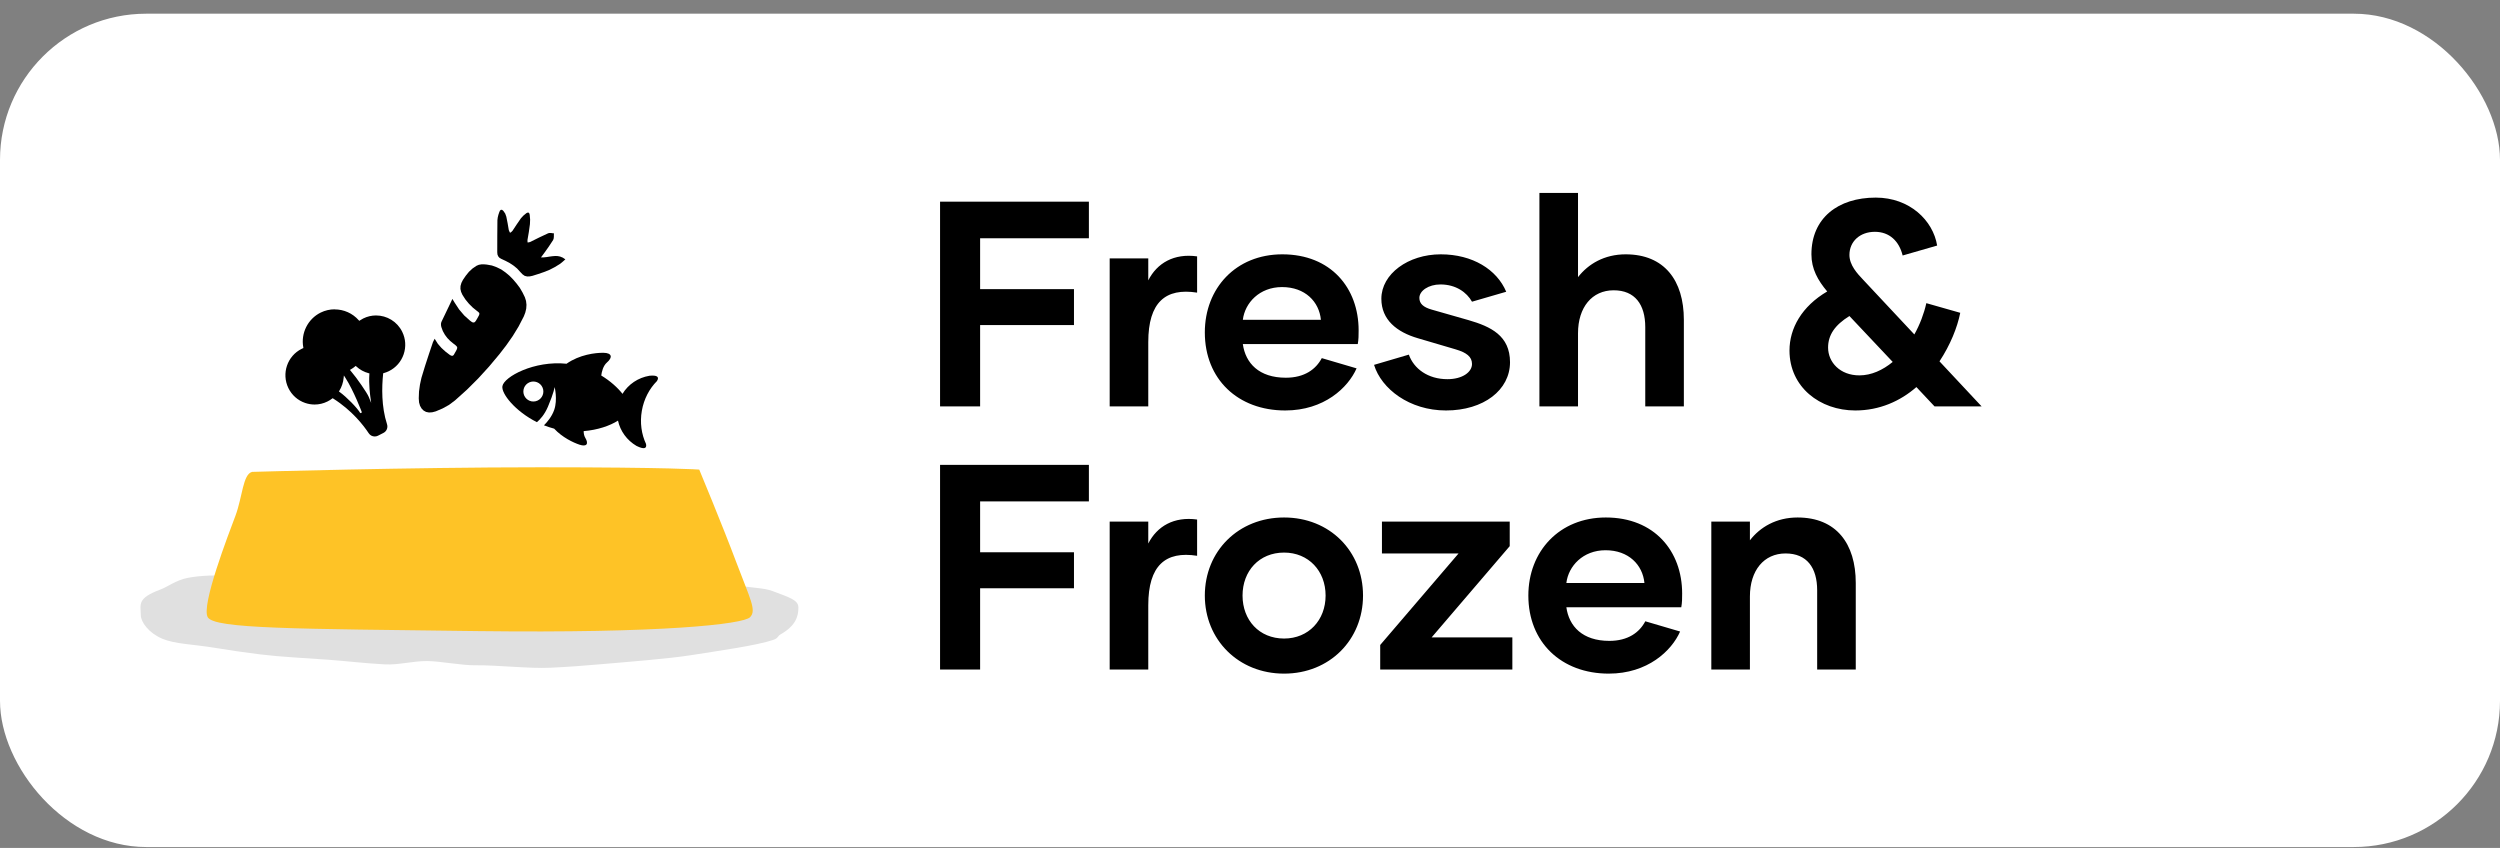
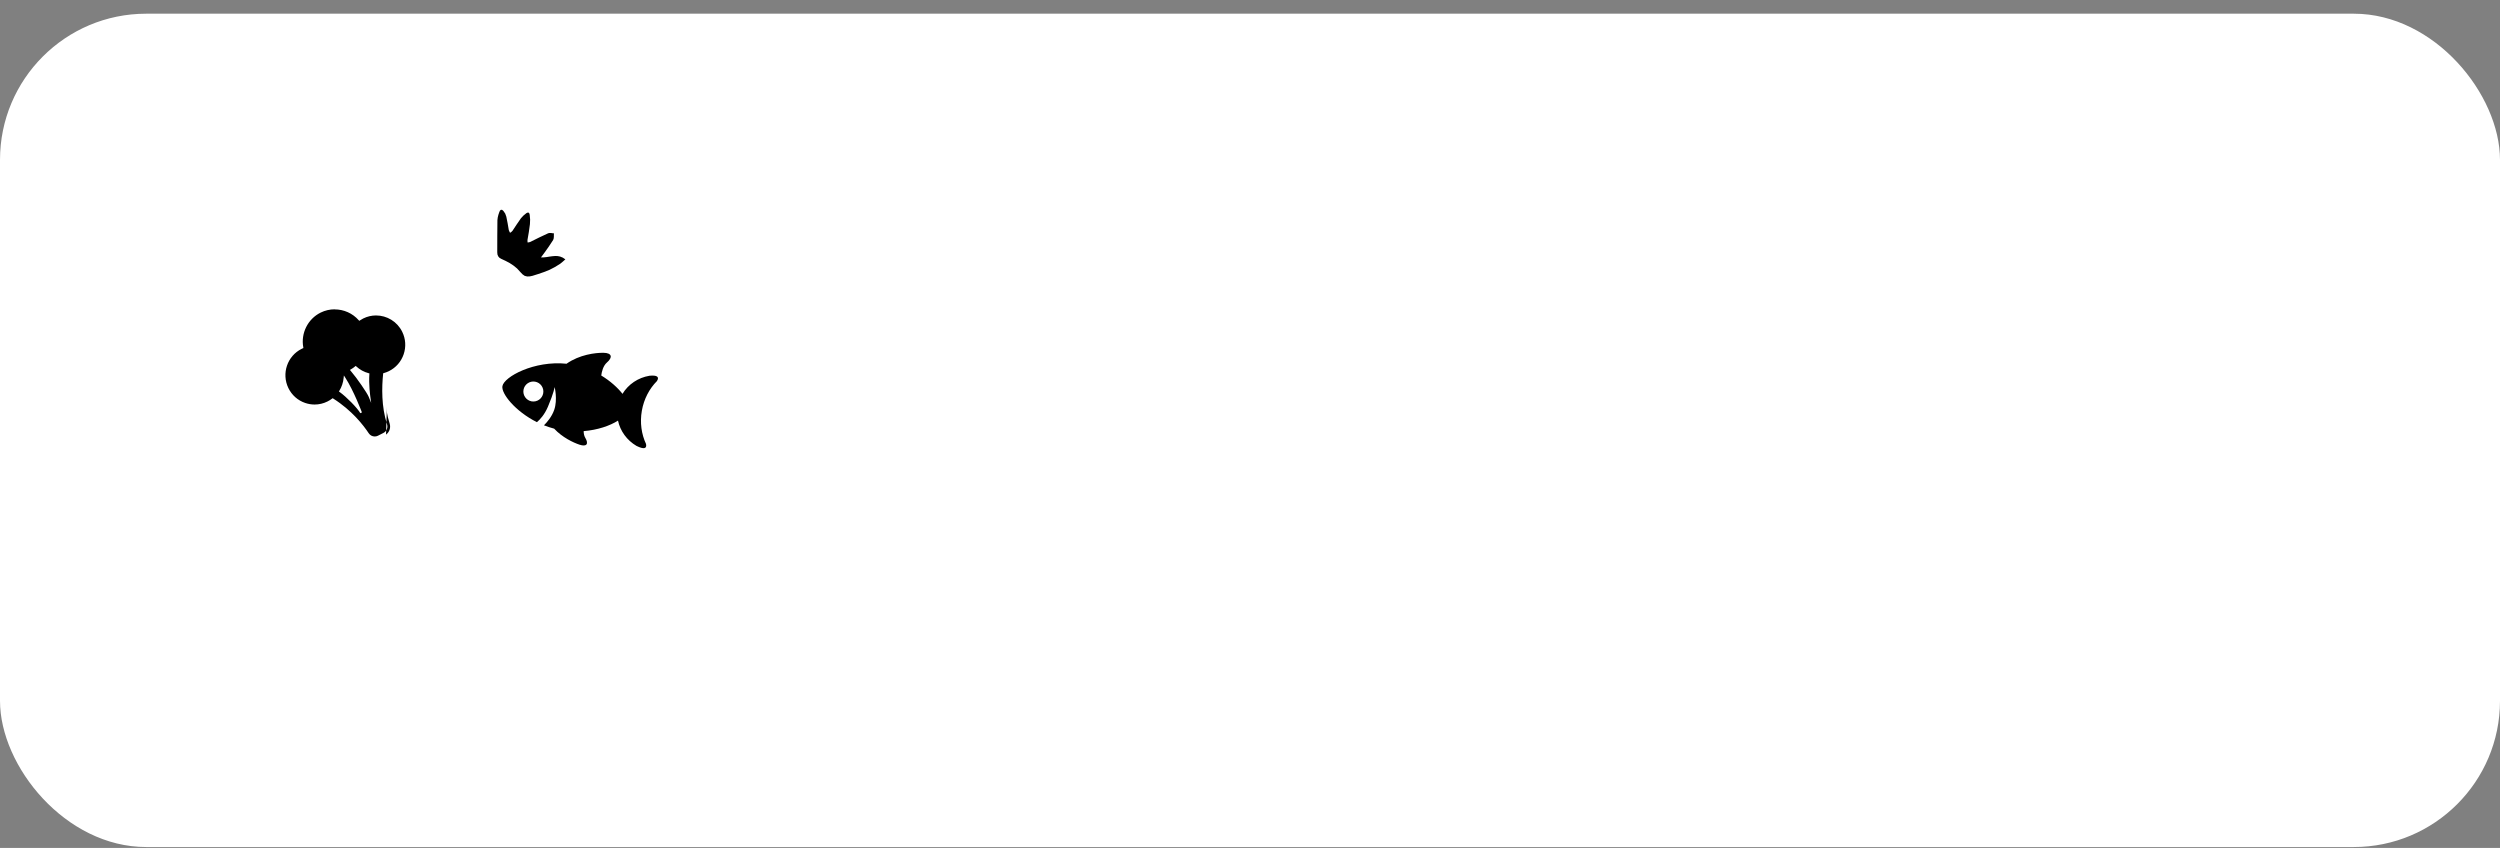
<svg xmlns="http://www.w3.org/2000/svg" width="171" height="58" viewBox="0 0 171 58" fill="none">
  <rect x="0" y="0" width="171" height="58" fill="#808080" stroke="none" />
  <rect y="0.937" width="171" height="57" rx="10" fill="white" />
-   <path d="M74.48 16.296H67.04V19.776H73.46V22.236H67.04V27.796H64.3V13.796H74.48V16.296ZM78.542 19.176C79.142 17.996 80.302 17.316 81.882 17.536V20.016C79.722 19.676 78.542 20.676 78.542 23.396V27.796H75.902V17.676H78.542V19.176ZM87.91 28.076C84.671 28.076 82.41 25.936 82.41 22.736C82.41 19.716 84.531 17.396 87.71 17.396C91.031 17.396 92.93 19.696 92.93 22.596C92.93 22.916 92.93 23.216 92.871 23.536H85.01C85.191 24.836 86.111 25.836 87.951 25.836C89.231 25.836 90.01 25.256 90.41 24.496L92.79 25.196C92.21 26.516 90.57 28.076 87.91 28.076ZM85.01 21.876H90.35C90.231 20.636 89.27 19.636 87.691 19.636C86.15 19.636 85.15 20.716 85.01 21.876ZM98.905 28.076C96.405 28.076 94.485 26.596 93.985 24.956L96.365 24.256C96.705 25.216 97.665 25.936 99.005 25.936C100.025 25.936 100.685 25.456 100.685 24.896C100.685 24.396 100.305 24.116 99.565 23.896L96.985 23.136C95.545 22.716 94.485 21.876 94.485 20.436C94.485 18.736 96.325 17.396 98.545 17.396C100.725 17.396 102.385 18.436 103.025 19.956L100.685 20.636C100.325 19.996 99.585 19.456 98.525 19.456C97.705 19.456 97.085 19.896 97.085 20.376C97.085 20.776 97.365 21.016 97.925 21.176L100.445 21.896C101.965 22.336 103.285 22.956 103.285 24.776C103.285 26.676 101.485 28.076 98.905 28.076ZM111.196 17.396C113.836 17.396 115.176 19.176 115.176 21.876V27.796H112.536V22.376C112.536 20.836 111.836 19.856 110.376 19.856C108.896 19.856 107.936 21.016 107.936 22.796V27.796H105.296V13.196H107.936V18.956C108.636 18.056 109.736 17.396 111.196 17.396ZM135.541 27.796H132.321L131.081 26.476C129.981 27.436 128.561 28.076 126.901 28.076C124.481 28.076 122.401 26.476 122.401 23.976C122.401 22.456 123.241 20.956 124.981 19.936C124.341 19.176 123.901 18.396 123.901 17.396C123.901 14.916 125.721 13.516 128.301 13.516C130.621 13.516 132.221 15.076 132.501 16.796L130.141 17.476C129.901 16.496 129.241 15.856 128.241 15.856C127.221 15.856 126.501 16.516 126.501 17.436C126.501 18.136 127.041 18.716 127.441 19.136L130.941 22.876C131.321 22.196 131.601 21.456 131.761 20.736L134.081 21.396C133.881 22.396 133.401 23.596 132.661 24.716L135.541 27.796ZM127.181 25.676C128.001 25.676 128.781 25.316 129.461 24.756L126.501 21.616C125.501 22.236 125.041 22.916 125.041 23.776C125.041 24.776 125.861 25.676 127.181 25.676ZM74.48 34.296H67.04V37.776H73.46V40.236H67.04V45.796H64.3V31.796H74.48V34.296ZM78.542 37.176C79.142 35.996 80.302 35.316 81.882 35.536V38.016C79.722 37.676 78.542 38.676 78.542 41.396V45.796H75.902V35.676H78.542V37.176ZM87.831 46.076C84.71 46.076 82.41 43.756 82.41 40.736C82.41 37.696 84.71 35.396 87.831 35.396C90.951 35.396 93.231 37.696 93.231 40.736C93.231 43.756 90.951 46.076 87.831 46.076ZM87.831 43.676C89.51 43.676 90.671 42.416 90.671 40.736C90.671 39.056 89.51 37.796 87.831 37.796C86.13 37.796 84.99 39.056 84.99 40.736C84.99 42.416 86.13 43.676 87.831 43.676ZM97.925 43.596H103.445V45.796H94.406V44.116L99.766 37.856H94.525V35.676H103.265V37.356L97.925 43.596ZM110.039 46.076C106.799 46.076 104.539 43.936 104.539 40.736C104.539 37.716 106.659 35.396 109.839 35.396C113.159 35.396 115.059 37.696 115.059 40.596C115.059 40.916 115.059 41.216 114.999 41.536H107.139C107.319 42.836 108.239 43.836 110.079 43.836C111.359 43.836 112.139 43.256 112.539 42.496L114.919 43.196C114.339 44.516 112.699 46.076 110.039 46.076ZM107.139 39.876H112.479C112.359 38.636 111.399 37.636 109.819 37.636C108.279 37.636 107.279 38.716 107.139 39.876ZM122.954 35.396C125.594 35.396 126.934 37.176 126.934 39.876V45.796H124.294V40.376C124.294 38.836 123.594 37.856 122.134 37.856C120.654 37.856 119.694 39.016 119.694 40.796V45.796H117.054V35.676H119.694V36.956C120.394 36.056 121.494 35.396 122.954 35.396Z" fill="black" />
-   <path d="M54.61 41.544C54.617 42.173 54.415 42.807 53.396 43.388C53.164 43.52 53.253 43.645 52.882 43.772C51.757 44.155 49.129 44.519 47.254 44.816C45.735 45.057 42.905 45.276 41.095 45.433C39.937 45.534 38.913 45.614 37.648 45.673C36.169 45.743 34.057 45.487 32.485 45.505C31.601 45.516 30.084 45.222 29.227 45.216C28.235 45.209 27.267 45.494 26.32 45.444C24.993 45.373 23.712 45.22 22.493 45.129C20.808 45.004 19.239 44.938 17.815 44.762C16.695 44.623 15.665 44.473 14.742 44.319C13.214 44.063 11.982 44.06 11.107 43.691C10.162 43.292 9.637 42.545 9.631 42.079C9.622 41.319 9.355 40.924 10.993 40.316C11.449 40.147 12.051 39.677 12.851 39.524C13.732 39.355 14.825 39.329 16.061 39.375C16.875 39.405 17.75 39.517 18.667 39.456C19.834 39.377 25.402 38.93 26.932 38.866C28.6 38.798 30.334 38.7 31.858 38.682C32.271 38.677 34.976 38.717 35.383 38.763C37.156 38.964 37.121 38.975 38.759 39.212C40.884 39.52 42.869 39.291 44.674 39.554C46.873 39.875 48.791 39.637 50.347 40.003C51.344 40.238 52.186 40.178 52.854 40.433C53.981 40.862 54.604 41.033 54.61 41.544V41.544Z" fill="#E0E0E0" />
-   <path d="M17.24 32.277C17.24 32.277 27.942 31.962 36.938 31.962C45.934 31.962 47.828 32.12 47.828 32.12C47.828 32.12 49.406 35.907 50.353 38.433C51.3 40.958 51.774 41.747 51.3 42.22C50.827 42.694 45.303 43.325 32.677 43.167C20.051 43.009 14.684 43.009 14.211 42.22C13.738 41.431 15.632 36.539 16.105 35.276C16.579 34.014 16.61 32.435 17.241 32.278L17.24 32.277Z" fill="#FEC326" />
  <path d="M25.631 30.042C25.406 30.042 25.195 29.929 25.072 29.741C24.732 29.224 23.984 28.251 22.765 27.462C22.674 27.526 22.577 27.583 22.479 27.631C22.176 27.781 21.854 27.857 21.522 27.857C21.283 27.857 21.046 27.816 20.816 27.738C20.266 27.548 19.822 27.155 19.566 26.629C19.309 26.105 19.273 25.51 19.462 24.955C19.649 24.403 20.037 23.956 20.555 23.7C20.413 22.686 20.938 21.676 21.858 21.223C22.18 21.064 22.541 20.98 22.9 20.98C23.546 20.98 24.161 21.245 24.607 21.709C24.661 21.676 24.713 21.647 24.767 21.622C25.068 21.474 25.39 21.398 25.722 21.398C26.548 21.398 27.318 21.88 27.68 22.624C27.937 23.15 27.974 23.744 27.786 24.298C27.599 24.852 27.208 25.299 26.685 25.557C26.588 25.603 26.488 25.644 26.384 25.679C26.299 26.565 26.282 27.828 26.65 28.964C26.754 29.282 26.613 29.626 26.316 29.78C26.189 29.846 26.054 29.914 25.932 29.974C25.84 30.02 25.738 30.044 25.633 30.044L25.631 30.042ZM23.424 26.726C23.687 26.926 23.997 27.214 24.264 27.495C24.092 27.101 23.868 26.619 23.629 26.204C23.582 26.386 23.513 26.561 23.424 26.726ZM24.213 25.349C24.489 25.687 24.842 26.174 25.091 26.559C25.074 26.299 25.062 25.98 25.078 25.679C24.804 25.594 24.547 25.452 24.327 25.267C24.291 25.295 24.252 25.322 24.213 25.349Z" fill="black" />
-   <path d="M22.898 21.163C23.511 21.163 24.115 21.423 24.539 21.907L24.574 21.946L24.617 21.917C24.692 21.866 24.769 21.821 24.846 21.783C25.128 21.643 25.427 21.577 25.722 21.577C26.459 21.577 27.169 21.99 27.514 22.699C27.75 23.181 27.782 23.725 27.611 24.232C27.439 24.739 27.08 25.149 26.602 25.386C26.49 25.44 26.372 25.487 26.249 25.52L26.21 25.531L26.206 25.572C26.112 26.479 26.081 27.814 26.473 29.018C26.548 29.251 26.445 29.5 26.23 29.61C26.102 29.677 25.969 29.742 25.848 29.805C25.778 29.84 25.703 29.855 25.63 29.855C25.469 29.855 25.315 29.777 25.222 29.636C24.867 29.098 24.08 28.074 22.788 27.258L22.753 27.237L22.72 27.262C22.618 27.34 22.508 27.408 22.394 27.464C22.116 27.602 21.817 27.67 21.518 27.67C21.302 27.67 21.084 27.633 20.872 27.561C20.368 27.388 19.961 27.027 19.726 26.545C19.242 25.551 19.651 24.346 20.637 23.859C20.662 23.847 20.687 23.836 20.71 23.824L20.752 23.805L20.745 23.758C20.567 22.793 21.055 21.816 21.931 21.382C22.238 21.231 22.566 21.157 22.892 21.157M25.39 27.565L25.327 27.107C25.327 27.107 25.213 26.271 25.265 25.59L25.269 25.541L25.221 25.529C24.902 25.446 24.607 25.285 24.368 25.061L24.331 25.026L24.293 25.059C24.2 25.137 24.1 25.207 23.995 25.267L23.934 25.302L23.98 25.357C24.427 25.877 25.11 26.878 25.217 27.138L25.392 27.565M24.649 28.261L24.756 28.21C24.75 28.194 24.2 26.73 23.613 25.823L23.521 25.681L23.505 25.85C23.476 26.161 23.374 26.466 23.21 26.73L23.181 26.776L23.226 26.809C23.702 27.149 24.433 27.895 24.649 28.262M22.898 20.794C22.51 20.794 22.122 20.885 21.775 21.056C20.824 21.526 20.264 22.546 20.357 23.595C19.853 23.88 19.475 24.339 19.286 24.894C19.082 25.496 19.122 26.139 19.4 26.709C19.678 27.278 20.16 27.705 20.756 27.911C21.005 27.996 21.262 28.039 21.52 28.039C21.881 28.039 22.23 27.957 22.558 27.794C22.628 27.759 22.697 27.722 22.763 27.68C23.895 28.437 24.595 29.35 24.918 29.84C25.076 30.081 25.342 30.224 25.631 30.224C25.763 30.224 25.894 30.193 26.012 30.135C26.133 30.075 26.268 30.007 26.397 29.939C26.775 29.744 26.953 29.307 26.82 28.901C26.476 27.843 26.476 26.67 26.55 25.809C26.621 25.782 26.692 25.751 26.76 25.718C27.325 25.438 27.75 24.954 27.954 24.352C28.159 23.752 28.118 23.107 27.84 22.538C27.441 21.718 26.627 21.21 25.718 21.21C25.355 21.21 25.008 21.291 24.682 21.452C24.667 21.46 24.649 21.468 24.634 21.478C24.165 21.041 23.544 20.794 22.896 20.794H22.898ZM24.887 25.933C24.844 25.873 24.802 25.813 24.757 25.755C24.8 25.774 24.844 25.792 24.889 25.809C24.889 25.85 24.889 25.893 24.887 25.933ZM23.656 26.674C23.656 26.674 23.662 26.66 23.666 26.652C23.673 26.668 23.683 26.685 23.691 26.701C23.679 26.691 23.667 26.681 23.656 26.672V26.674Z" fill="white" />
+   <path d="M22.898 21.163C23.511 21.163 24.115 21.423 24.539 21.907L24.574 21.946L24.617 21.917C24.692 21.866 24.769 21.821 24.846 21.783C25.128 21.643 25.427 21.577 25.722 21.577C26.459 21.577 27.169 21.99 27.514 22.699C27.75 23.181 27.782 23.725 27.611 24.232C27.439 24.739 27.08 25.149 26.602 25.386C26.49 25.44 26.372 25.487 26.249 25.52L26.21 25.531L26.206 25.572C26.112 26.479 26.081 27.814 26.473 29.018C26.548 29.251 26.445 29.5 26.23 29.61C26.102 29.677 25.969 29.742 25.848 29.805C25.778 29.84 25.703 29.855 25.63 29.855C25.469 29.855 25.315 29.777 25.222 29.636C24.867 29.098 24.08 28.074 22.788 27.258L22.753 27.237L22.72 27.262C22.618 27.34 22.508 27.408 22.394 27.464C22.116 27.602 21.817 27.67 21.518 27.67C21.302 27.67 21.084 27.633 20.872 27.561C20.368 27.388 19.961 27.027 19.726 26.545C19.242 25.551 19.651 24.346 20.637 23.859C20.662 23.847 20.687 23.836 20.71 23.824L20.752 23.805L20.745 23.758C20.567 22.793 21.055 21.816 21.931 21.382C22.238 21.231 22.566 21.157 22.892 21.157M25.39 27.565L25.327 27.107C25.327 27.107 25.213 26.271 25.265 25.59L25.269 25.541L25.221 25.529C24.902 25.446 24.607 25.285 24.368 25.061L24.331 25.026L24.293 25.059C24.2 25.137 24.1 25.207 23.995 25.267L23.934 25.302L23.98 25.357C24.427 25.877 25.11 26.878 25.217 27.138L25.392 27.565M24.649 28.261L24.756 28.21C24.75 28.194 24.2 26.73 23.613 25.823L23.521 25.681L23.505 25.85C23.476 26.161 23.374 26.466 23.21 26.73L23.181 26.776L23.226 26.809C23.702 27.149 24.433 27.895 24.649 28.262M22.898 20.794C22.51 20.794 22.122 20.885 21.775 21.056C20.824 21.526 20.264 22.546 20.357 23.595C19.853 23.88 19.475 24.339 19.286 24.894C19.082 25.496 19.122 26.139 19.4 26.709C19.678 27.278 20.16 27.705 20.756 27.911C21.005 27.996 21.262 28.039 21.52 28.039C21.881 28.039 22.23 27.957 22.558 27.794C22.628 27.759 22.697 27.722 22.763 27.68C23.895 28.437 24.595 29.35 24.918 29.84C25.076 30.081 25.342 30.224 25.631 30.224C25.763 30.224 25.894 30.193 26.012 30.135C26.133 30.075 26.268 30.007 26.397 29.939C26.476 27.843 26.476 26.67 26.55 25.809C26.621 25.782 26.692 25.751 26.76 25.718C27.325 25.438 27.75 24.954 27.954 24.352C28.159 23.752 28.118 23.107 27.84 22.538C27.441 21.718 26.627 21.21 25.718 21.21C25.355 21.21 25.008 21.291 24.682 21.452C24.667 21.46 24.649 21.468 24.634 21.478C24.165 21.041 23.544 20.794 22.896 20.794H22.898ZM24.887 25.933C24.844 25.873 24.802 25.813 24.757 25.755C24.8 25.774 24.844 25.792 24.889 25.809C24.889 25.85 24.889 25.893 24.887 25.933ZM23.656 26.674C23.656 26.674 23.662 26.66 23.666 26.652C23.673 26.668 23.683 26.685 23.691 26.701C23.679 26.691 23.667 26.681 23.656 26.672V26.674Z" fill="white" />
  <g clip-path="url(#clip0_112_1267)">
-     <path d="M28.836 27.942L28.976 28.083L29.142 28.175L29.343 28.215L29.567 28.2L29.809 28.136L30.269 27.94L30.711 27.696L31.124 27.387L31.934 26.659L32.706 25.89L33.447 25.078L34.162 24.224L34.63 23.617L35.068 22.991L35.472 22.331L35.83 21.639L35.931 21.376L35.994 21.108L36.011 20.847L35.981 20.585L35.9 20.329L35.739 20.002L35.556 19.688L35.343 19.404L35.104 19.122L34.848 18.861L34.574 18.633L34.289 18.433L33.975 18.279L33.646 18.16L33.293 18.096L33.113 18.081L32.933 18.081L32.752 18.112L32.592 18.18L32.322 18.364L32.078 18.589L31.862 18.855L31.664 19.145L31.56 19.35L31.5 19.56L31.493 19.764L31.539 19.963L31.63 20.167L31.837 20.487L32.075 20.776L32.338 21.038L32.624 21.268L32.728 21.35L32.782 21.41L32.791 21.477L32.765 21.562L32.699 21.684L32.636 21.798L32.556 21.932L32.491 22.017L32.426 22.058L32.348 22.059L32.264 22.017L32.147 21.931L31.751 21.575L31.403 21.166L31.102 20.707L30.942 20.445L30.874 20.596L30.186 22.032L30.163 22.14L30.165 22.25L30.186 22.363L30.289 22.644L30.429 22.895L30.595 23.118L30.784 23.312L31 23.492L31.129 23.587L31.213 23.666L31.266 23.733L31.274 23.802L31.247 23.893L31.19 24.008L31.099 24.162L31.091 24.183L31.027 24.29L30.956 24.337L30.865 24.329L30.771 24.279L30.476 24.054L30.199 23.804L29.947 23.513L29.731 23.17L29.617 23.394L29.342 24.209L29.076 25.025L28.827 25.841L28.726 26.303L28.661 26.776L28.643 27.25L28.664 27.526L28.73 27.756L28.836 27.942Z" fill="black" />
    <path d="M34.014 16.157L34.012 17.251L34.026 17.407L34.077 17.532L34.165 17.635L34.289 17.707L34.578 17.842L34.858 17.99L35.122 18.164L35.368 18.364L35.589 18.606L35.739 18.763L35.89 18.869L36.052 18.909L36.228 18.907L36.422 18.866L36.81 18.744L37.202 18.61L37.582 18.459L37.951 18.268L38.309 18.048L38.483 17.906L38.671 17.74L38.495 17.623L38.314 17.549L38.132 17.513L37.95 17.512L37.767 17.527L37.573 17.554L37.387 17.584L37.196 17.604L37.001 17.608L37.215 17.321L37.534 16.873L37.835 16.415L37.87 16.318L37.883 16.203L37.884 16.079L37.889 15.961L37.787 15.952L37.686 15.936L37.583 15.935L37.495 15.956L36.877 16.246L36.265 16.551L36.176 16.574L36.091 16.588L36.079 16.498L36.081 16.404L36.173 15.868L36.247 15.336L36.26 15.016L36.233 14.697L36.209 14.604L36.161 14.545L36.09 14.541L36.006 14.579L35.804 14.744L35.633 14.929L35.337 15.359L35.053 15.79L34.975 15.866L34.887 15.924L34.839 15.828L34.801 15.735L34.722 15.274L34.632 14.819L34.556 14.608L34.43 14.426L34.344 14.354L34.267 14.349L34.2 14.403L34.15 14.514L34.089 14.694L34.045 14.878L34.023 15.058L34.014 16.157Z" fill="black" />
  </g>
  <path d="M38.756 24.876C39.634 24.258 40.716 24.124 41.279 24.131C41.857 24.139 41.923 24.441 41.515 24.794C41.251 25.024 41.158 25.43 41.126 25.685C41.753 26.065 42.253 26.522 42.579 26.939C42.974 26.285 43.652 25.829 44.427 25.701C44.934 25.651 45.124 25.772 44.934 26.066C44.418 26.586 44.044 27.287 43.902 28.096C43.76 28.909 43.877 29.7 44.188 30.366C44.261 30.699 44.03 30.741 43.558 30.51C43.549 30.506 43.543 30.503 43.534 30.499C42.885 30.117 42.424 29.487 42.271 28.77C41.712 29.126 40.877 29.411 39.923 29.489C39.923 29.646 39.951 29.811 40.035 29.951C40.28 30.359 40.135 30.582 39.634 30.415C39.206 30.271 38.464 29.921 37.904 29.32C37.663 29.256 37.431 29.18 37.206 29.091C37.4 28.9 37.745 28.513 37.911 28.026C38.149 27.328 37.937 26.473 37.937 26.473C37.937 26.473 37.885 26.865 37.477 27.823C37.248 28.359 36.947 28.689 36.724 28.876C35.24 28.131 34.276 26.917 34.365 26.412C34.476 25.773 36.539 24.648 38.757 24.88L38.756 24.876ZM36.364 27.454C36.736 27.518 37.09 27.269 37.156 26.898C37.221 26.526 36.972 26.171 36.6 26.106C36.229 26.041 35.873 26.29 35.808 26.662C35.744 27.033 35.993 27.387 36.364 27.454Z" fill="black" />
  <defs>
    <clipPath id="clip0_112_1267">
      <rect width="8.451" height="14.583" fill="white" transform="translate(30.767 13.673) rotate(9.182)" />
    </clipPath>
  </defs>
</svg>